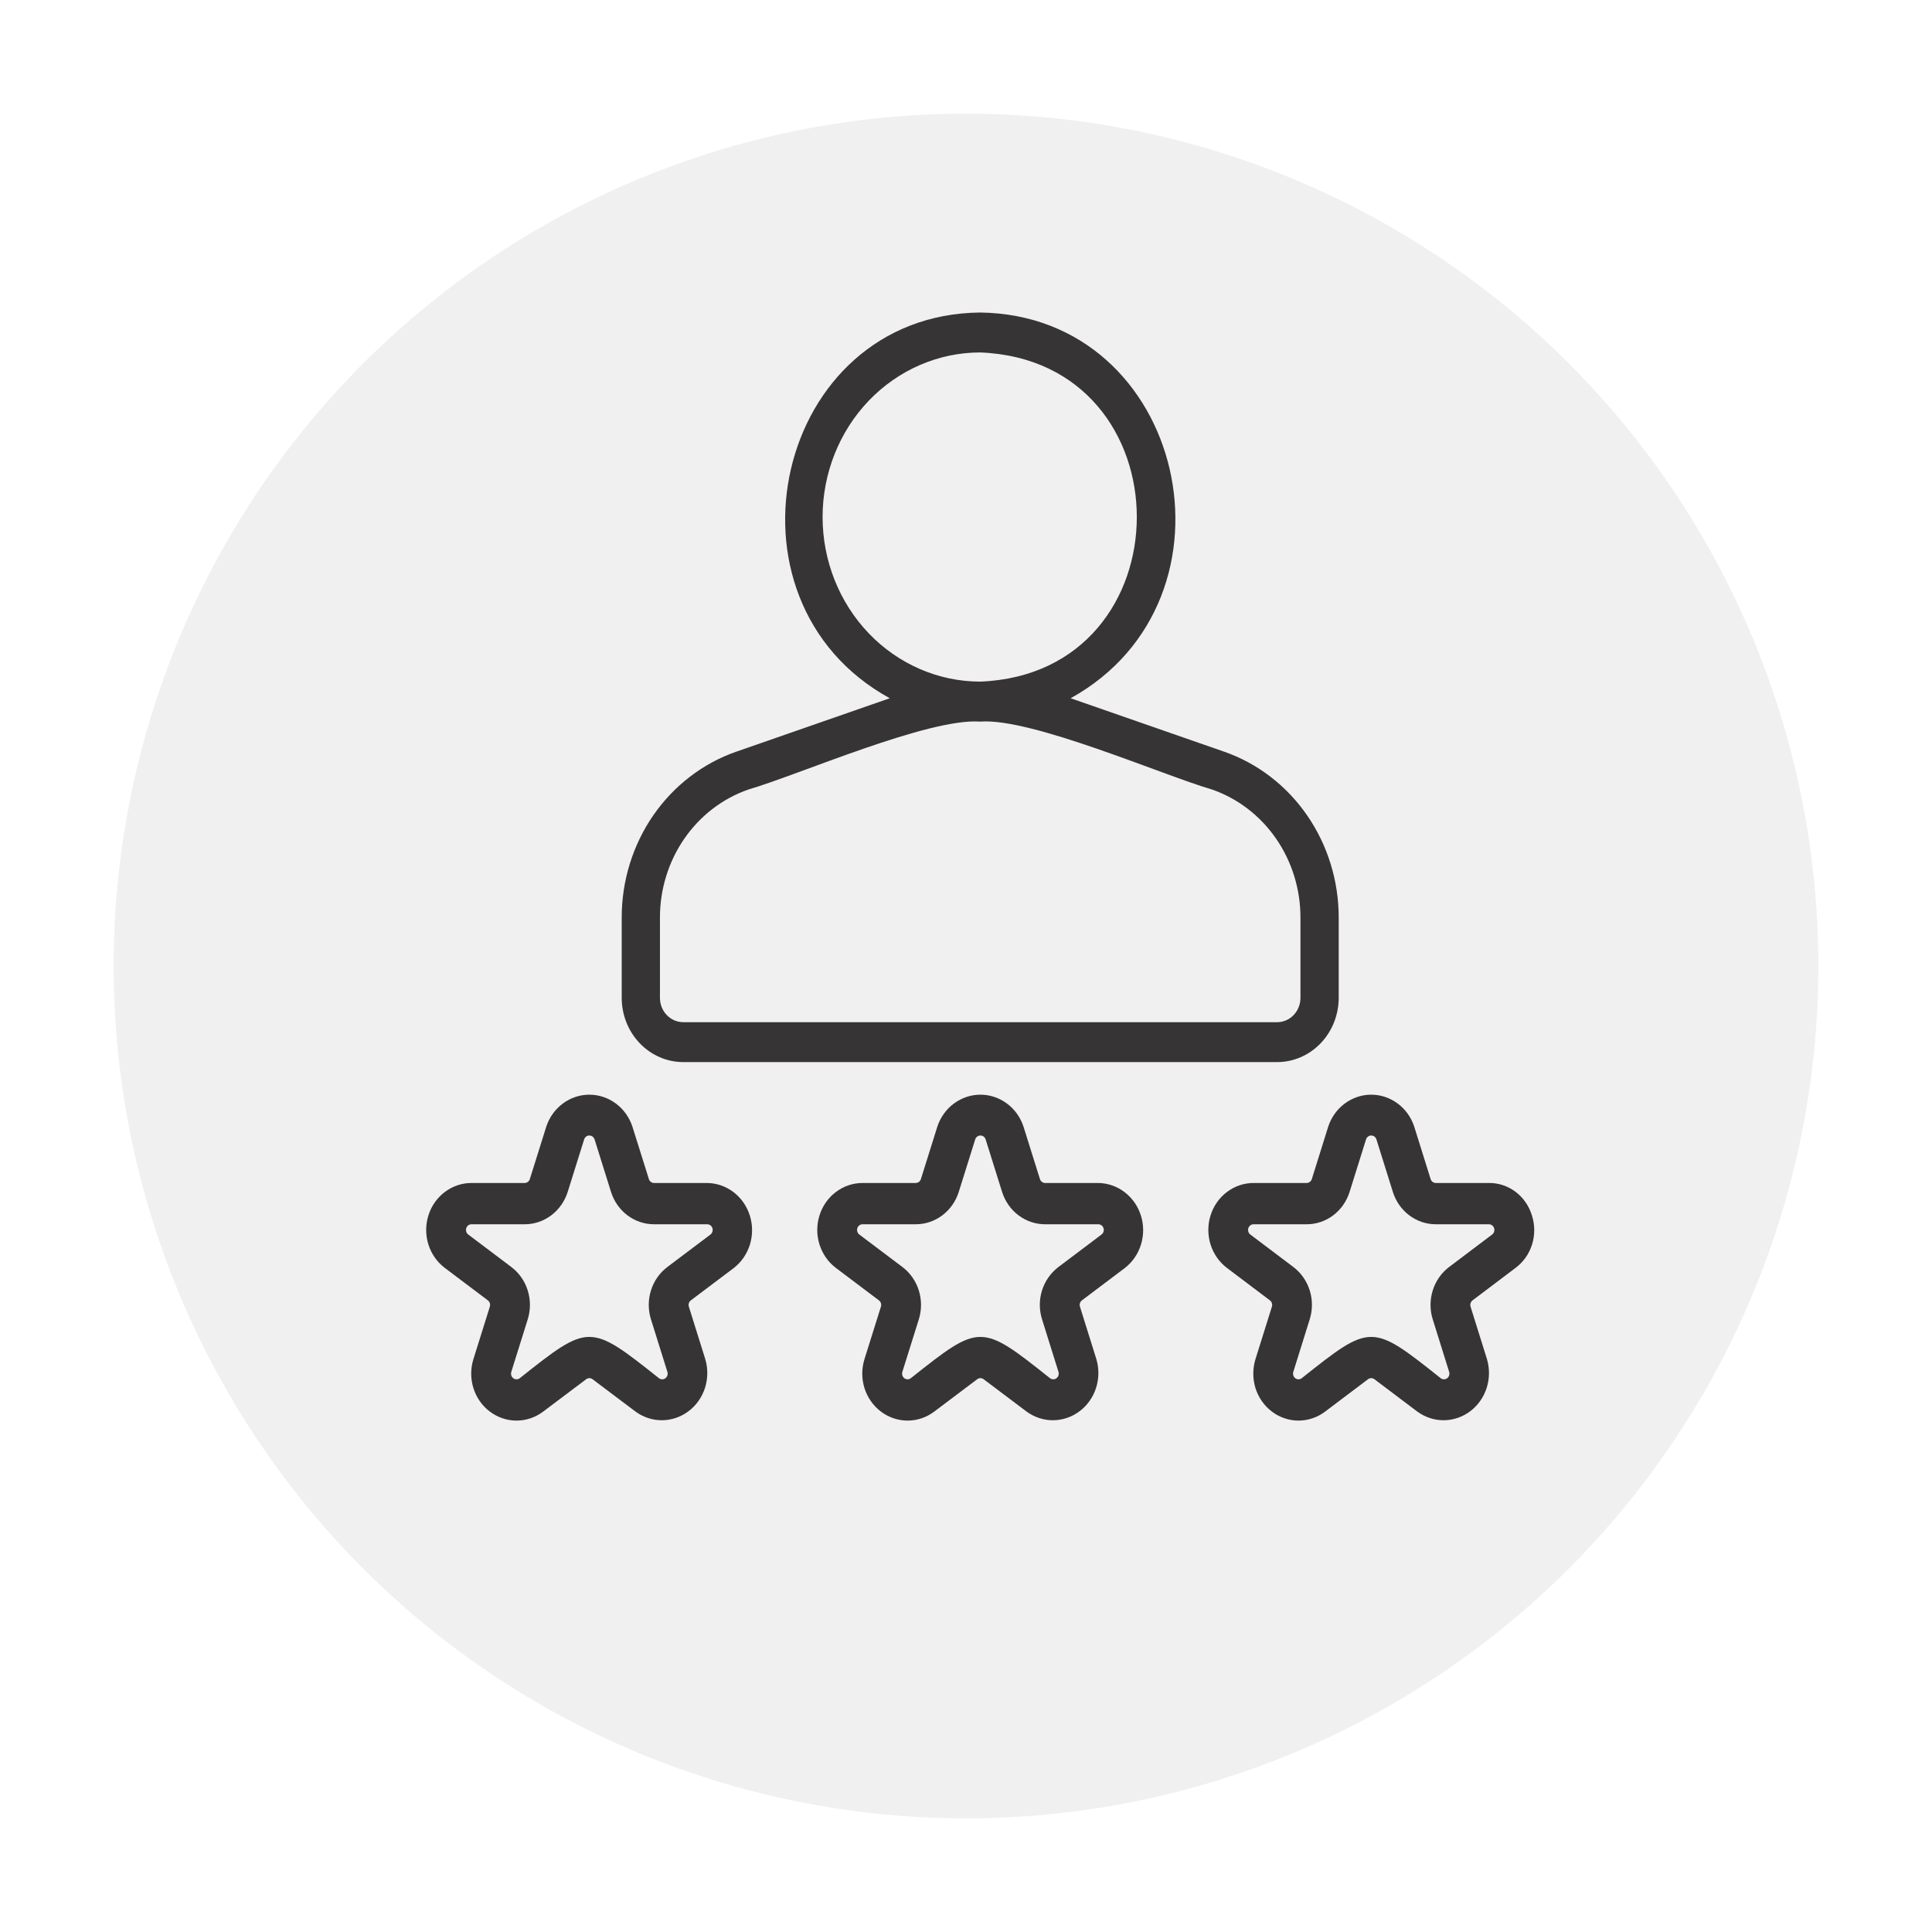
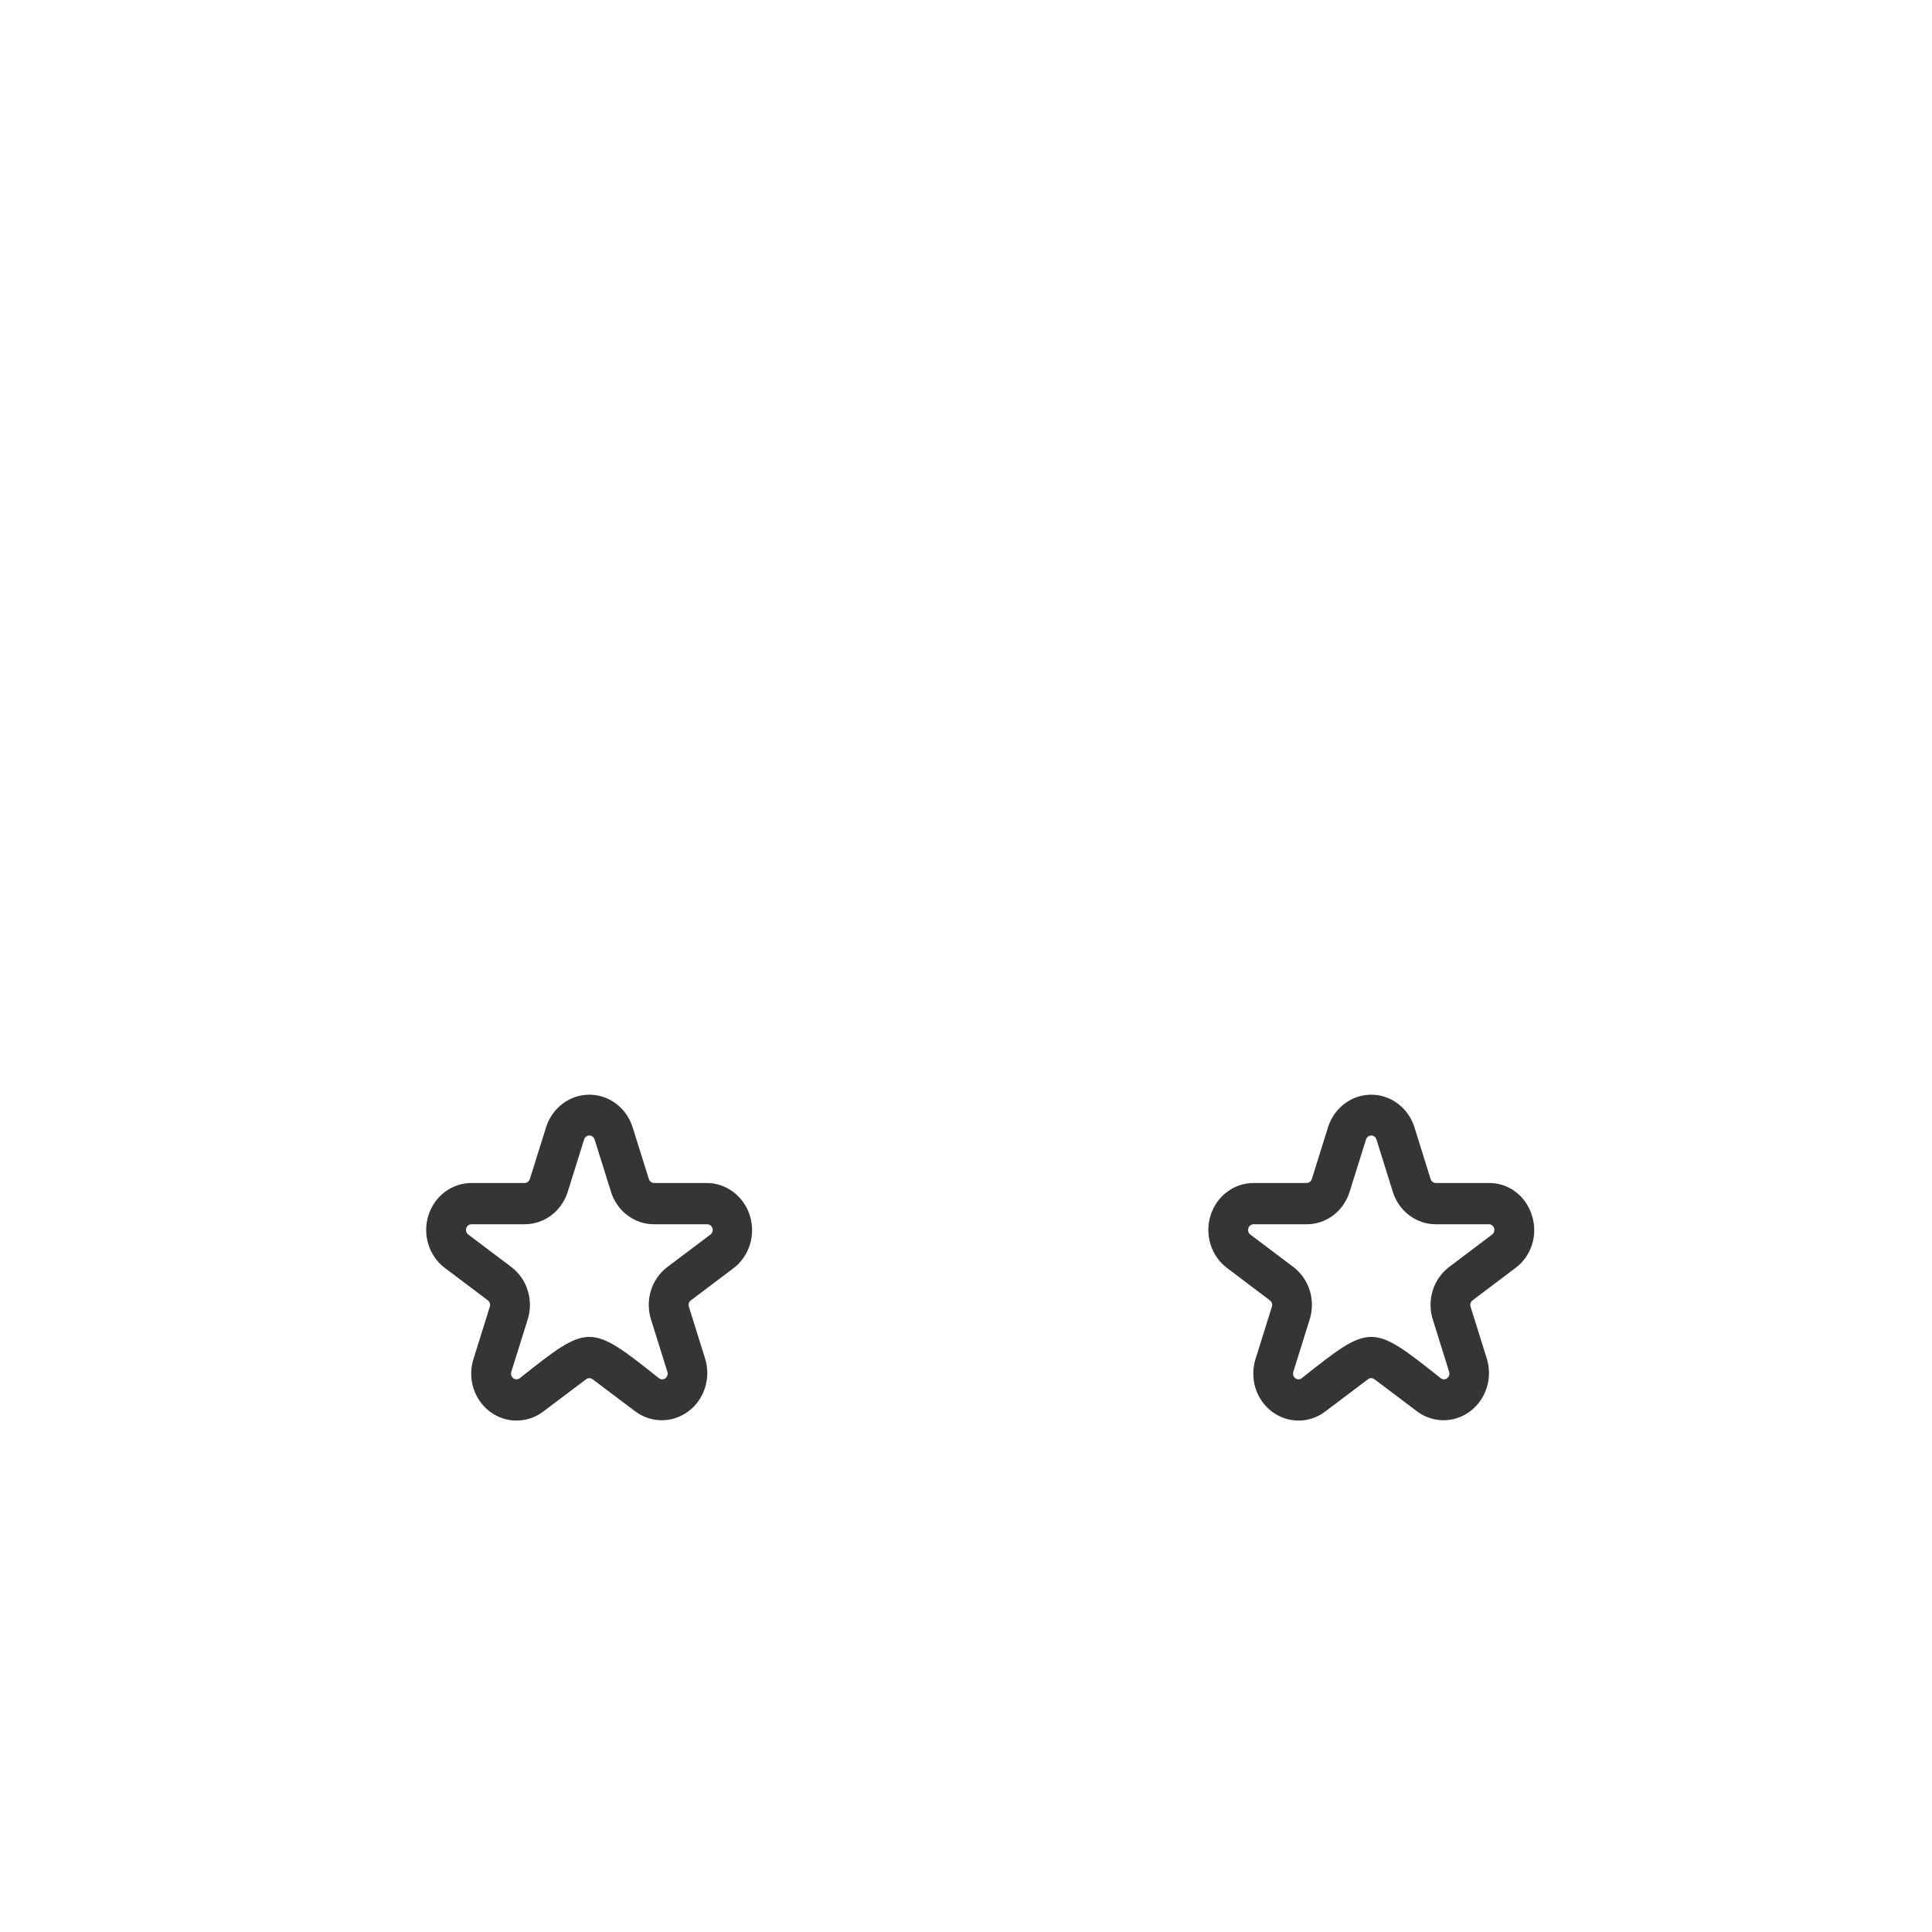
<svg xmlns="http://www.w3.org/2000/svg" width="68" height="68" viewBox="0 0 68 68" fill="none">
  <g filter="url(#filter0_d_395_783)">
-     <circle cx="34" cy="30" r="30" fill="#F0F0F0" />
-   </g>
-   <path d="M24.048 37.382H44.952C45.526 37.382 46.077 37.143 46.483 36.719C46.889 36.295 47.117 35.721 47.118 35.121V32.298C47.119 31.006 46.73 29.745 46.005 28.696C45.281 27.648 44.259 26.864 43.084 26.456L37.683 24.576C43.987 21.086 41.736 11.094 34.5 11C27.279 11.068 25.014 21.117 31.317 24.576L25.916 26.456C24.741 26.864 23.719 27.648 22.994 28.696C22.27 29.745 21.881 31.006 21.882 32.298V35.121C21.883 35.721 22.111 36.295 22.517 36.719C22.924 37.143 23.474 37.382 24.048 37.382ZM28.952 18.198C28.953 16.662 29.538 15.189 30.578 14.103C31.619 13.017 33.029 12.406 34.5 12.405C41.851 12.696 41.848 23.701 34.5 23.991C33.029 23.989 31.619 23.378 30.578 22.292C29.538 21.206 28.953 19.734 28.952 18.198ZM23.228 32.298C23.227 31.3 23.527 30.328 24.086 29.518C24.645 28.708 25.434 28.103 26.342 27.788C28.114 27.271 32.674 25.265 34.5 25.398C36.301 25.258 40.916 27.281 42.658 27.788C43.566 28.103 44.355 28.708 44.914 29.518C45.473 30.328 45.773 31.3 45.772 32.298V35.121C45.772 35.348 45.685 35.566 45.532 35.727C45.378 35.887 45.169 35.977 44.952 35.978H24.048C23.831 35.977 23.622 35.887 23.468 35.727C23.314 35.566 23.228 35.348 23.228 35.121V32.298Z" fill="#363435" />
-   <path d="M38.657 41.637H36.786C36.745 41.637 36.705 41.624 36.672 41.599C36.639 41.574 36.615 41.539 36.602 41.499L36.024 39.654C35.916 39.326 35.712 39.041 35.44 38.84C35.168 38.638 34.842 38.529 34.508 38.529C34.173 38.529 33.847 38.638 33.575 38.84C33.304 39.041 33.099 39.326 32.991 39.654L32.413 41.499C32.401 41.539 32.376 41.574 32.343 41.599C32.31 41.624 32.271 41.637 32.23 41.637H30.359C30.022 41.637 29.694 41.748 29.422 41.953C29.149 42.158 28.947 42.447 28.843 42.78C28.739 43.112 28.739 43.469 28.843 43.801C28.947 44.133 29.15 44.423 29.422 44.628L30.935 45.768C30.968 45.793 30.993 45.828 31.005 45.868C31.018 45.908 31.018 45.952 31.005 45.992L30.427 47.836C30.323 48.168 30.323 48.526 30.427 48.858C30.532 49.19 30.734 49.479 31.007 49.684C31.279 49.889 31.607 50 31.944 50C32.281 50 32.609 49.89 32.881 49.684L34.394 48.545C34.427 48.52 34.467 48.506 34.508 48.506C34.549 48.506 34.588 48.52 34.621 48.545L36.134 49.684C36.408 49.884 36.734 49.99 37.069 49.988C37.403 49.985 37.728 49.874 37.999 49.67C38.269 49.467 38.472 49.18 38.577 48.851C38.683 48.522 38.687 48.167 38.588 47.836L38.011 45.991C37.998 45.951 37.998 45.908 38.01 45.868C38.023 45.828 38.047 45.792 38.08 45.768L39.593 44.628C39.861 44.42 40.059 44.131 40.16 43.8C40.261 43.47 40.26 43.115 40.157 42.785C40.054 42.455 39.853 42.167 39.584 41.961C39.315 41.755 38.991 41.642 38.657 41.637ZM38.769 43.452L37.257 44.592C36.984 44.797 36.781 45.086 36.676 45.418C36.572 45.751 36.573 46.108 36.678 46.44L37.255 48.285C37.268 48.325 37.268 48.368 37.255 48.409C37.243 48.449 37.218 48.484 37.185 48.509C37.152 48.534 37.112 48.547 37.072 48.547C37.031 48.547 36.991 48.534 36.958 48.509C34.51 46.563 34.494 46.578 32.057 48.509C32.024 48.534 31.985 48.547 31.944 48.547C31.903 48.547 31.863 48.534 31.83 48.509C31.797 48.484 31.773 48.449 31.76 48.408C31.747 48.368 31.748 48.325 31.76 48.285L32.338 46.441C32.443 46.109 32.443 45.751 32.339 45.419C32.235 45.086 32.032 44.797 31.759 44.592L30.246 43.452C30.213 43.428 30.188 43.393 30.176 43.352C30.163 43.312 30.163 43.269 30.175 43.228C30.188 43.188 30.212 43.153 30.245 43.128C30.279 43.103 30.318 43.09 30.359 43.09H32.23C32.567 43.091 32.895 42.98 33.167 42.775C33.44 42.57 33.643 42.28 33.746 41.948L34.324 40.103C34.337 40.063 34.362 40.029 34.395 40.004C34.427 39.979 34.467 39.966 34.508 39.966C34.548 39.966 34.588 39.979 34.621 40.004C34.654 40.029 34.678 40.063 34.691 40.103L35.269 41.948C35.373 42.28 35.575 42.57 35.848 42.775C36.12 42.98 36.449 43.091 36.786 43.09H38.657C38.697 43.09 38.737 43.103 38.77 43.128C38.803 43.153 38.828 43.188 38.84 43.228C38.853 43.269 38.853 43.312 38.84 43.352C38.827 43.393 38.803 43.428 38.769 43.452Z" fill="#363435" />
+     </g>
  <path d="M24.892 41.637H23.021C22.98 41.637 22.941 41.624 22.908 41.599C22.875 41.574 22.85 41.539 22.838 41.499L22.259 39.654C22.151 39.326 21.947 39.041 21.675 38.84C21.403 38.638 21.077 38.529 20.743 38.529C20.409 38.529 20.083 38.638 19.811 38.84C19.539 39.041 19.335 39.326 19.227 39.654L18.649 41.499C18.636 41.539 18.611 41.574 18.578 41.599C18.546 41.624 18.506 41.637 18.465 41.637H16.594C16.258 41.637 15.93 41.748 15.657 41.953C15.385 42.158 15.182 42.447 15.078 42.78C14.974 43.112 14.974 43.469 15.078 43.801C15.182 44.133 15.385 44.423 15.658 44.628L17.171 45.768C17.204 45.793 17.228 45.828 17.241 45.868C17.253 45.908 17.253 45.952 17.24 45.992L16.663 47.836C16.559 48.168 16.559 48.526 16.663 48.858C16.767 49.19 16.97 49.479 17.242 49.684C17.515 49.889 17.843 50 18.179 50C18.516 50 18.844 49.89 19.117 49.684L20.63 48.545C20.663 48.52 20.702 48.506 20.743 48.506C20.784 48.506 20.824 48.52 20.857 48.545L22.37 49.684C22.643 49.884 22.97 49.99 23.304 49.988C23.638 49.985 23.964 49.874 24.234 49.67C24.505 49.467 24.707 49.18 24.813 48.851C24.918 48.522 24.922 48.167 24.823 47.836L24.246 45.991C24.233 45.951 24.233 45.908 24.246 45.868C24.258 45.828 24.283 45.792 24.316 45.768L25.829 44.628C26.096 44.42 26.295 44.131 26.396 43.8C26.497 43.47 26.495 43.115 26.392 42.785C26.289 42.455 26.089 42.167 25.82 41.961C25.551 41.755 25.226 41.642 24.892 41.637ZM25.005 43.452L23.492 44.592C23.219 44.797 23.016 45.086 22.912 45.418C22.808 45.751 22.808 46.108 22.913 46.44L23.49 48.285C23.503 48.325 23.503 48.368 23.491 48.409C23.478 48.449 23.454 48.484 23.421 48.509C23.388 48.534 23.348 48.547 23.307 48.547C23.266 48.547 23.226 48.534 23.194 48.509C20.745 46.563 20.729 46.578 18.293 48.509C18.26 48.534 18.22 48.547 18.179 48.547C18.138 48.547 18.099 48.534 18.066 48.509C18.032 48.484 18.008 48.449 17.995 48.408C17.983 48.368 17.983 48.325 17.996 48.285L18.573 46.441C18.678 46.109 18.678 45.751 18.574 45.419C18.47 45.086 18.267 44.797 17.994 44.592L16.482 43.452C16.448 43.428 16.424 43.393 16.411 43.352C16.398 43.312 16.398 43.269 16.411 43.228C16.423 43.188 16.448 43.153 16.481 43.128C16.514 43.103 16.554 43.09 16.594 43.09H18.465C18.802 43.091 19.13 42.98 19.403 42.775C19.675 42.57 19.878 42.28 19.982 41.948L20.56 40.103C20.572 40.063 20.597 40.029 20.63 40.004C20.663 39.979 20.702 39.966 20.743 39.966C20.784 39.966 20.823 39.979 20.856 40.004C20.889 40.029 20.914 40.063 20.927 40.103L21.505 41.948C21.608 42.28 21.811 42.57 22.083 42.775C22.356 42.98 22.684 43.091 23.021 43.09H24.892C24.933 43.09 24.972 43.103 25.005 43.128C25.038 43.153 25.063 43.188 25.076 43.229C25.088 43.269 25.088 43.312 25.075 43.352C25.062 43.393 25.038 43.428 25.005 43.452Z" fill="#363435" />
  <path d="M53.918 42.779C53.817 42.445 53.616 42.154 53.343 41.948C53.07 41.742 52.741 41.633 52.404 41.637H50.537C50.496 41.637 50.456 41.624 50.423 41.599C50.391 41.574 50.366 41.539 50.353 41.499L49.776 39.654C49.669 39.326 49.465 39.041 49.193 38.84C48.922 38.638 48.596 38.529 48.263 38.529C47.929 38.529 47.603 38.638 47.332 38.84C47.06 39.041 46.857 39.326 46.749 39.654L46.172 41.499C46.159 41.539 46.135 41.574 46.102 41.599C46.069 41.624 46.029 41.637 45.989 41.637H44.121C43.785 41.637 43.457 41.748 43.185 41.953C42.913 42.158 42.711 42.447 42.607 42.78C42.503 43.112 42.504 43.469 42.607 43.801C42.711 44.133 42.914 44.423 43.186 44.628L44.696 45.768C44.729 45.793 44.754 45.828 44.766 45.868C44.779 45.908 44.779 45.952 44.766 45.992L44.189 47.836C44.086 48.168 44.086 48.526 44.189 48.858C44.293 49.19 44.496 49.479 44.768 49.684C45.04 49.889 45.367 50 45.703 50C46.039 50 46.367 49.89 46.639 49.684L48.149 48.545C48.182 48.52 48.222 48.506 48.263 48.506C48.303 48.506 48.343 48.52 48.376 48.545L49.886 49.684C50.159 49.884 50.485 49.99 50.819 49.988C51.153 49.985 51.478 49.874 51.748 49.67C52.018 49.467 52.22 49.18 52.325 48.851C52.431 48.522 52.434 48.167 52.336 47.836L51.759 45.991C51.747 45.951 51.747 45.908 51.759 45.868C51.772 45.828 51.796 45.792 51.829 45.768L53.339 44.628C53.614 44.425 53.819 44.136 53.923 43.803C54.027 43.47 54.026 43.111 53.918 42.779ZM52.517 43.452L51.007 44.592C50.734 44.797 50.532 45.086 50.428 45.418C50.324 45.751 50.324 46.108 50.429 46.44L51.005 48.285C51.018 48.325 51.018 48.368 51.005 48.409C50.993 48.449 50.968 48.484 50.935 48.509C50.903 48.534 50.863 48.547 50.822 48.547C50.781 48.547 50.742 48.534 50.709 48.509C48.265 46.563 48.249 46.578 45.816 48.509C45.783 48.534 45.744 48.547 45.703 48.547C45.662 48.547 45.623 48.534 45.59 48.509C45.557 48.484 45.532 48.449 45.52 48.408C45.507 48.368 45.507 48.325 45.52 48.285L46.096 46.441C46.201 46.109 46.202 45.751 46.098 45.419C45.994 45.086 45.791 44.797 45.519 44.592L44.008 43.452C43.975 43.428 43.951 43.393 43.938 43.352C43.925 43.312 43.925 43.269 43.938 43.228C43.95 43.188 43.975 43.153 44.008 43.128C44.041 43.103 44.08 43.09 44.121 43.09H45.989C46.325 43.091 46.653 42.98 46.925 42.775C47.197 42.57 47.399 42.28 47.502 41.948L48.08 40.103C48.092 40.063 48.117 40.029 48.15 40.004C48.182 39.979 48.222 39.966 48.263 39.966C48.303 39.966 48.343 39.979 48.376 40.004C48.408 40.029 48.433 40.063 48.446 40.103L49.023 41.948C49.126 42.28 49.328 42.57 49.601 42.775C49.873 42.98 50.2 43.091 50.537 43.09H52.404C52.445 43.09 52.485 43.103 52.518 43.128C52.55 43.153 52.575 43.188 52.588 43.228C52.6 43.269 52.6 43.312 52.587 43.352C52.575 43.393 52.55 43.428 52.517 43.452Z" fill="#363435" />
  <defs>
    <filter id="filter0_d_395_783" x="0" y="0" width="68" height="68" filterUnits="userSpaceOnUse" color-interpolation-filters="sRGB">
      <feFlood flood-opacity="0" result="BackgroundImageFix" />
      <feColorMatrix in="SourceAlpha" type="matrix" values="0 0 0 0 0 0 0 0 0 0 0 0 0 0 0 0 0 0 127 0" result="hardAlpha" />
      <feOffset dy="4" />
      <feGaussianBlur stdDeviation="2" />
      <feComposite in2="hardAlpha" operator="out" />
      <feColorMatrix type="matrix" values="0 0 0 0 0 0 0 0 0 0 0 0 0 0 0 0 0 0 0.25 0" />
      <feBlend mode="normal" in2="BackgroundImageFix" result="effect1_dropShadow_395_783" />
      <feBlend mode="normal" in="SourceGraphic" in2="effect1_dropShadow_395_783" result="shape" />
    </filter>
  </defs>
</svg>